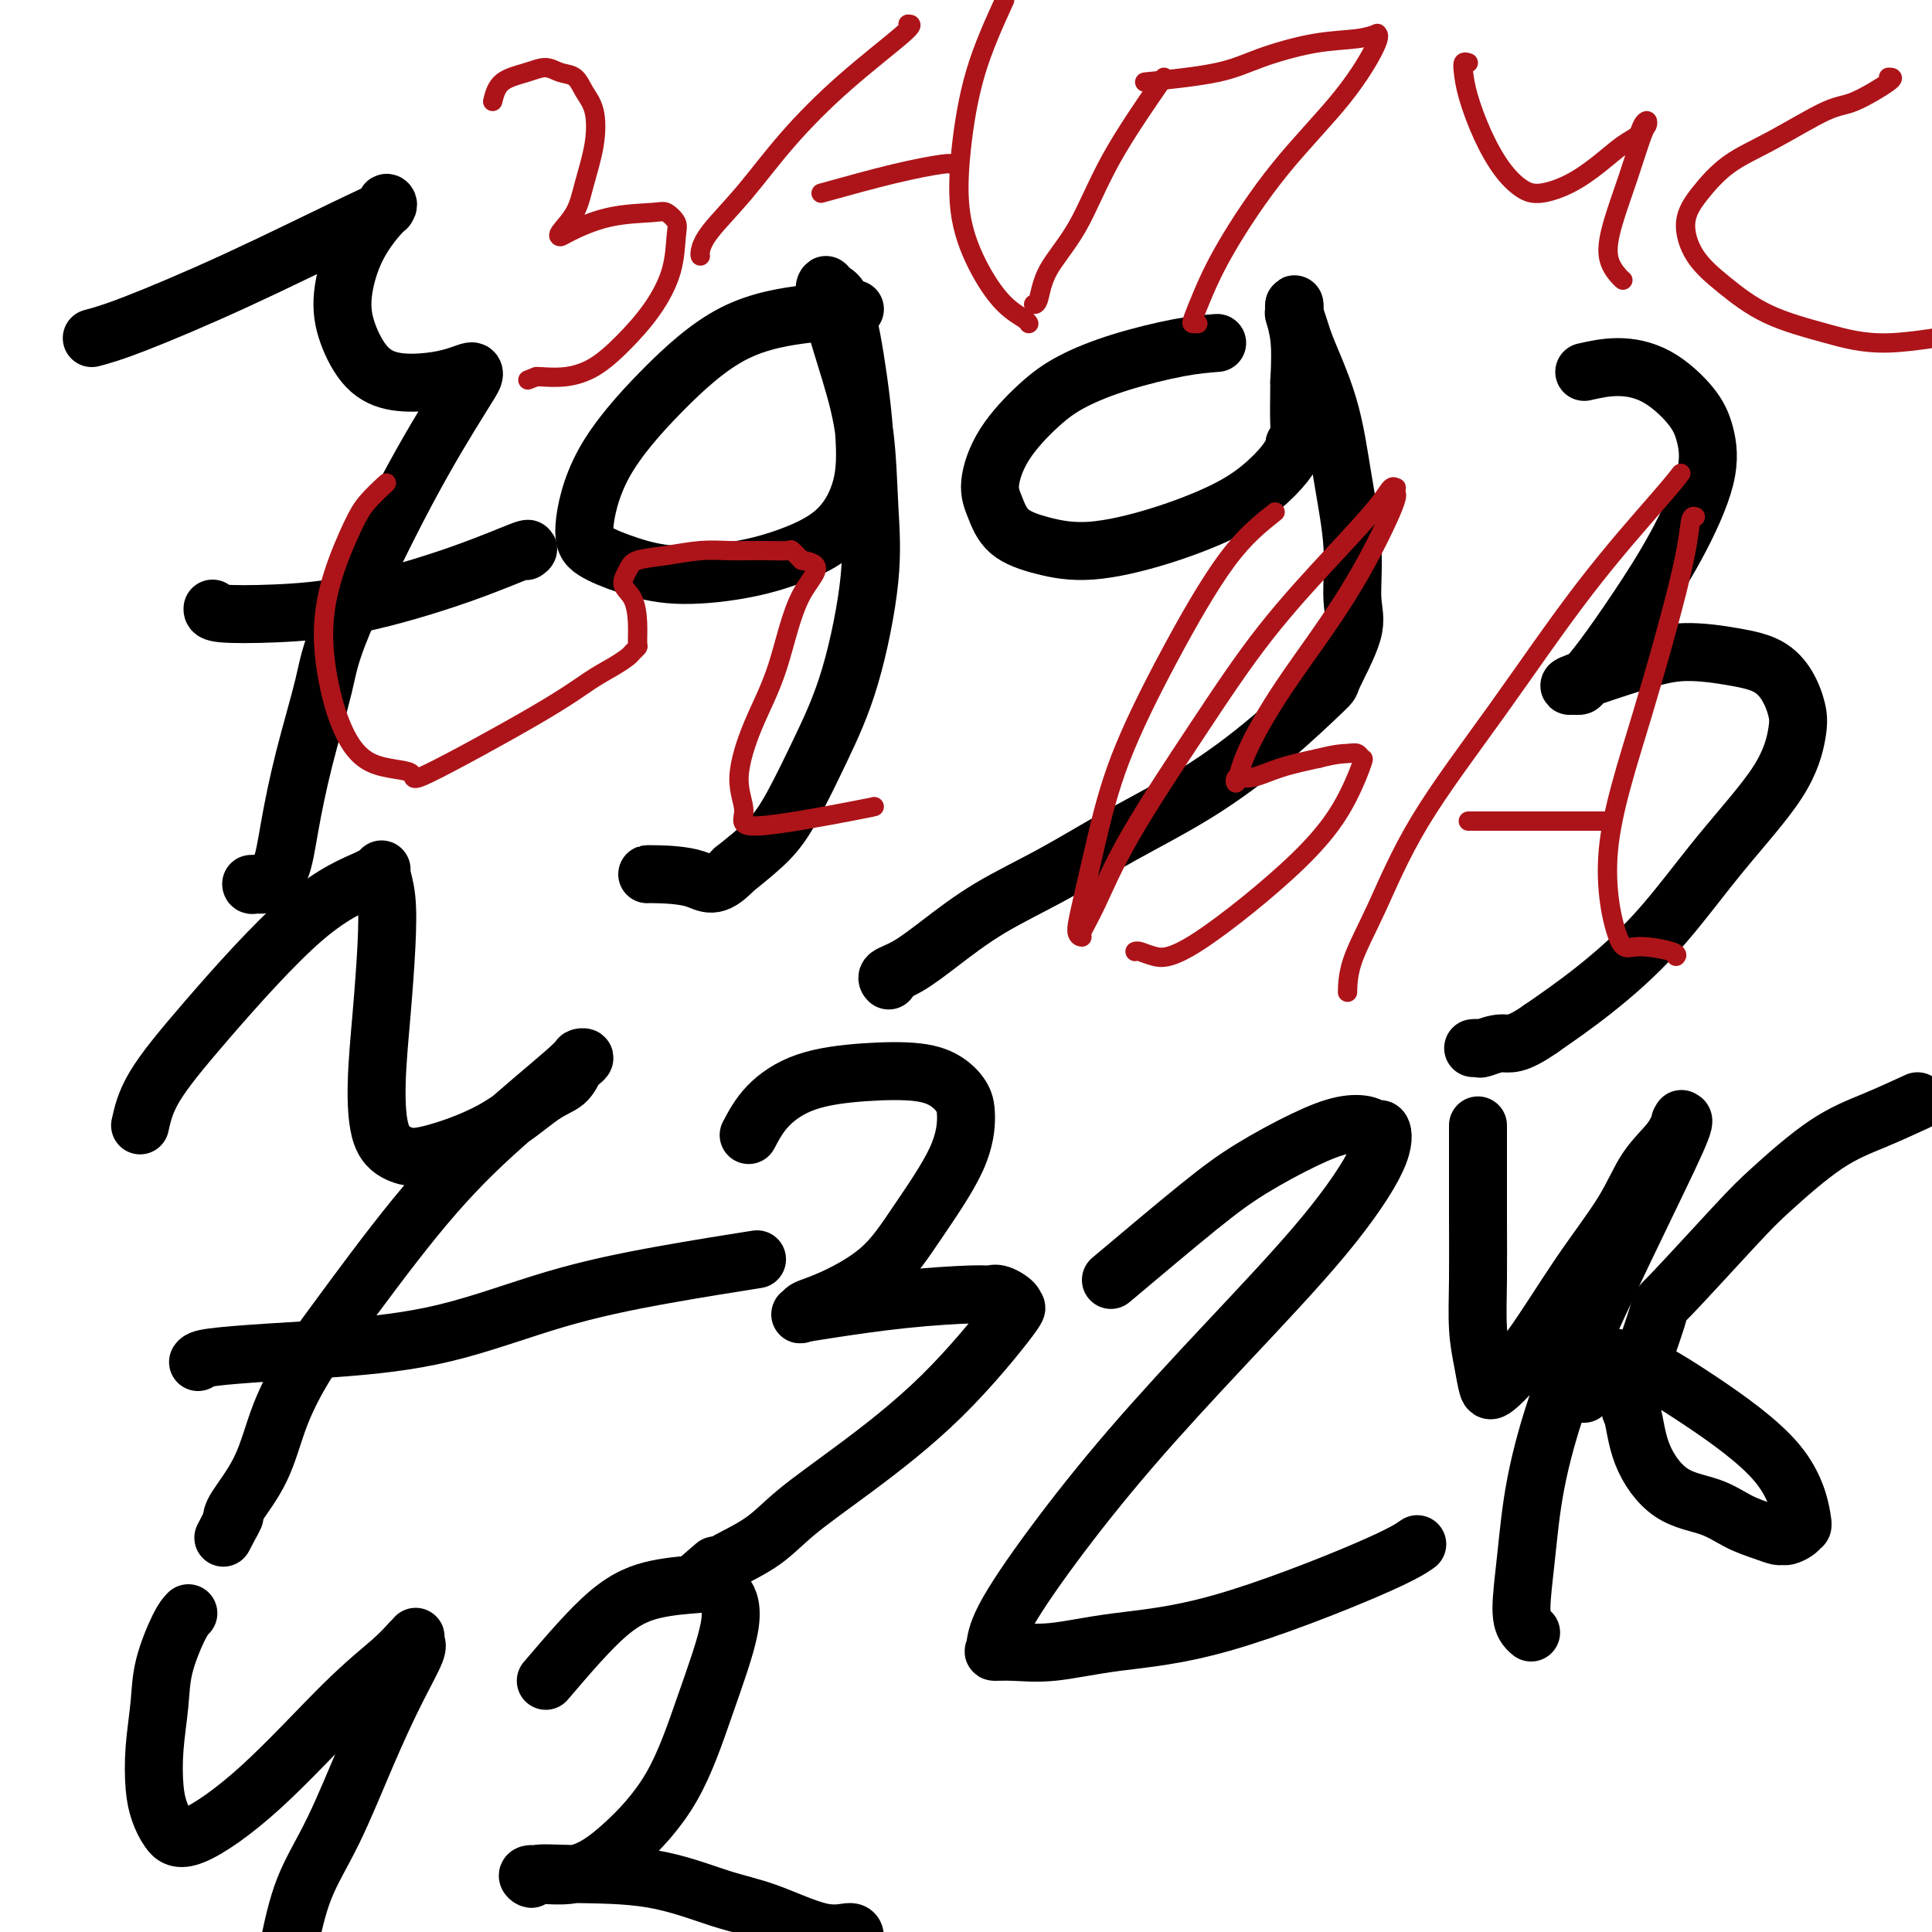
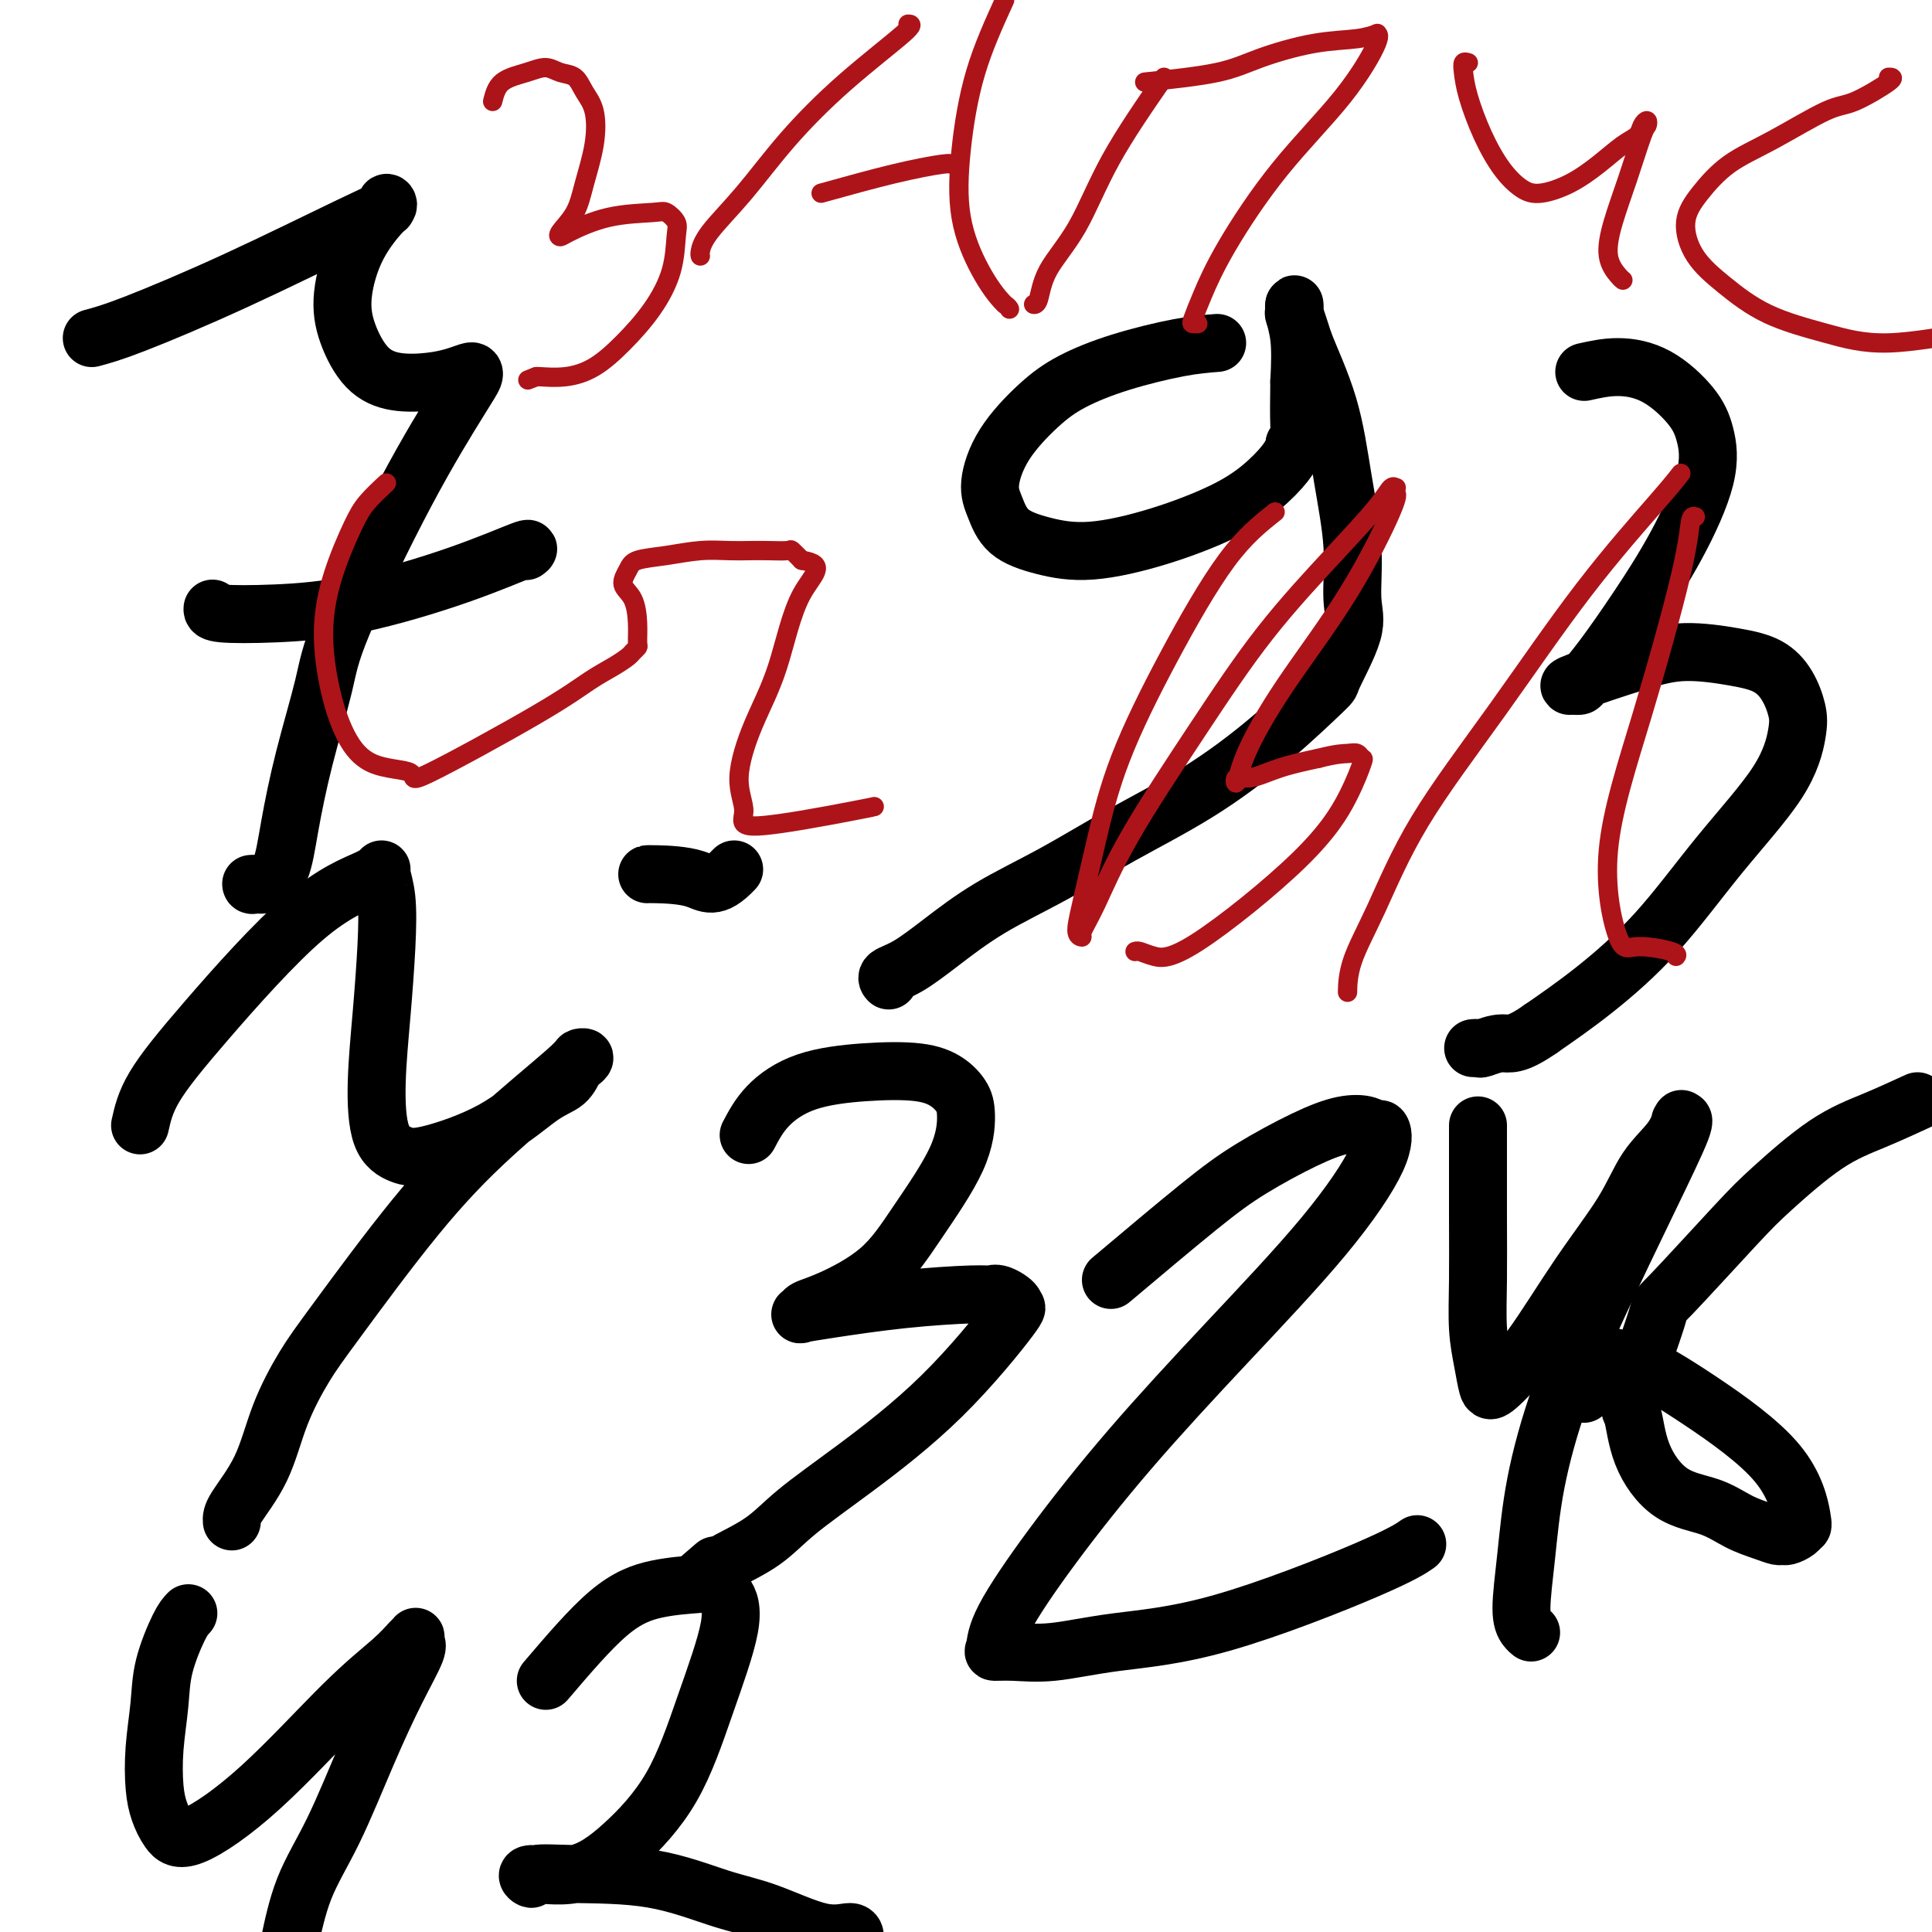
<svg xmlns="http://www.w3.org/2000/svg" viewBox="0 0 400 400" version="1.1">
  <g fill="none" stroke="#000000" stroke-width="12" stroke-linecap="round" stroke-linejoin="round">
    <path d="M19,70c2.059,-0.553 4.117,-1.106 9,-3c4.883,-1.894 12.590,-5.130 21,-9c8.410,-3.870 17.522,-8.372 23,-11c5.478,-2.628 7.323,-3.380 8,-4c0.677,-0.620 0.188,-1.109 0,-1c-0.188,0.109 -0.074,0.816 0,1c0.074,0.184 0.107,-0.155 -1,1c-1.107,1.155 -3.356,3.805 -5,7c-1.644,3.195 -2.685,6.934 -3,10c-0.315,3.066 0.096,5.460 1,8c0.904,2.540 2.301,5.227 4,7c1.699,1.773 3.698,2.632 6,3c2.302,0.368 4.905,0.244 7,0c2.095,-0.244 3.682,-0.609 5,-1c1.318,-0.391 2.366,-0.808 3,-1c0.634,-0.192 0.853,-0.161 1,0c0.147,0.161 0.221,0.450 0,1c-0.221,0.550 -0.737,1.361 -3,5c-2.263,3.639 -6.273,10.104 -11,19c-4.727,8.896 -10.172,20.221 -13,27c-2.828,6.779 -3.041,9.011 -4,13c-0.959,3.989 -2.666,9.735 -4,15c-1.334,5.265 -2.296,10.051 -3,14c-0.704,3.949 -1.151,7.063 -2,9c-0.849,1.937 -2.100,2.696 -3,3c-0.900,0.304 -1.450,0.152 -2,0" />
    <path d="M53,183c-1.000,0.467 -1.000,0.133 -1,0c0.000,-0.133 0.000,-0.067 0,0" />
    <path d="M44,126c-0.028,0.400 -0.055,0.800 2,1c2.055,0.200 6.193,0.201 11,0c4.807,-0.201 10.282,-0.604 17,-2c6.718,-1.396 14.677,-3.787 21,-6c6.323,-2.213 11.010,-4.250 13,-5c1.990,-0.750 1.283,-0.214 1,0c-0.283,0.214 -0.141,0.107 0,0" />
-     <path d="M177,64c-2.894,0.238 -5.789,0.475 -10,1c-4.211,0.525 -9.739,1.337 -15,4c-5.261,2.663 -10.256,7.178 -15,12c-4.744,4.822 -9.238,9.951 -12,15c-2.762,5.049 -3.794,10.017 -4,13c-0.206,2.983 0.412,3.983 2,5c1.588,1.017 4.146,2.053 7,3c2.854,0.947 6.004,1.804 10,2c3.996,0.196 8.837,-0.269 13,-1c4.163,-0.731 7.646,-1.729 11,-3c3.354,-1.271 6.579,-2.814 9,-5c2.421,-2.186 4.039,-5.015 5,-8c0.961,-2.985 1.267,-6.125 1,-11c-0.267,-4.875 -1.105,-11.486 -2,-17c-0.895,-5.514 -1.847,-9.932 -3,-12c-1.153,-2.068 -2.507,-1.787 -3,-2c-0.493,-0.213 -0.125,-0.921 0,-1c0.125,-0.079 0.008,0.473 0,1c-0.008,0.527 0.092,1.031 1,4c0.908,2.969 2.625,8.402 4,13c1.375,4.598 2.407,8.359 3,13c0.593,4.641 0.746,10.161 1,15c0.254,4.839 0.608,8.995 0,15c-0.608,6.005 -2.180,13.858 -4,20c-1.820,6.142 -3.890,10.574 -6,15c-2.110,4.426 -4.260,8.845 -6,12c-1.740,3.155 -3.068,5.044 -5,7c-1.932,1.956 -4.466,3.978 -7,6" />
    <path d="M152,180c-4.144,4.381 -5.502,2.834 -8,2c-2.498,-0.834 -6.134,-0.955 -8,-1c-1.866,-0.045 -1.962,-0.013 -2,0c-0.038,0.013 -0.019,0.006 0,0" />
    <path d="M252,71c-2.282,0.177 -4.564,0.354 -8,1c-3.436,0.646 -8.025,1.761 -12,3c-3.975,1.239 -7.336,2.602 -10,4c-2.664,1.398 -4.631,2.832 -7,5c-2.369,2.168 -5.141,5.070 -7,8c-1.859,2.930 -2.805,5.887 -3,8c-0.195,2.113 0.360,3.382 1,5c0.640,1.618 1.365,3.585 3,5c1.635,1.415 4.179,2.277 7,3c2.821,0.723 5.918,1.306 10,1c4.082,-0.306 9.149,-1.500 14,-3c4.851,-1.500 9.486,-3.306 13,-5c3.514,-1.694 5.906,-3.277 8,-5c2.094,-1.723 3.891,-3.585 5,-5c1.109,-1.415 1.529,-2.381 2,-3c0.471,-0.619 0.992,-0.891 1,-1c0.008,-0.109 -0.496,-0.054 -1,0" />
    <path d="M268,92c1.311,-1.889 1.089,-2.111 1,-4c-0.089,-1.889 -0.044,-5.444 0,-9" />
    <path d="M269,79c0.215,-3.783 0.254,-6.740 0,-9c-0.254,-2.260 -0.800,-3.822 -1,-5c-0.200,-1.178 -0.054,-1.971 0,-2c0.054,-0.029 0.015,0.706 0,1c-0.015,0.294 -0.008,0.147 0,0" />
    <path d="M268,64c-0.131,-2.024 0.042,0.417 0,1c-0.042,0.583 -0.298,-0.690 0,0c0.298,0.690 1.149,3.345 2,6" />
    <path d="M270,71c1.294,3.302 3.528,8.058 5,13c1.472,4.942 2.183,10.071 3,15c0.817,4.929 1.740,9.656 2,14c0.260,4.344 -0.142,8.303 0,11c0.142,2.697 0.829,4.133 0,7c-0.829,2.867 -3.174,7.166 -4,9c-0.826,1.834 -0.133,1.202 -2,3c-1.867,1.798 -6.295,6.026 -11,10c-4.705,3.974 -9.688,7.696 -15,11c-5.312,3.304 -10.955,6.191 -16,9c-5.045,2.809 -9.493,5.540 -14,8c-4.507,2.460 -9.075,4.649 -13,7c-3.925,2.351 -7.209,4.865 -10,7c-2.791,2.135 -5.088,3.892 -7,5c-1.912,1.108 -3.438,1.568 -4,2c-0.562,0.432 -0.161,0.838 0,1c0.161,0.162 0.080,0.081 0,0" />
    <path d="M328,77c2.243,-0.503 4.486,-1.006 7,-1c2.514,0.006 5.298,0.519 8,2c2.702,1.481 5.320,3.928 7,6c1.680,2.072 2.421,3.768 3,6c0.579,2.232 0.996,5.001 0,9c-0.996,3.999 -3.405,9.229 -6,14c-2.595,4.771 -5.378,9.082 -8,13c-2.622,3.918 -5.085,7.442 -7,10c-1.915,2.558 -3.283,4.150 -4,5c-0.717,0.850 -0.783,0.960 -1,1c-0.217,0.040 -0.585,0.012 -1,0c-0.415,-0.012 -0.878,-0.008 -1,0c-0.122,0.008 0.096,0.019 0,0c-0.096,-0.019 -0.508,-0.067 2,-1c2.508,-0.933 7.935,-2.751 12,-4c4.065,-1.249 6.767,-1.931 10,-2c3.233,-0.069 6.997,0.473 10,1c3.003,0.527 5.244,1.039 7,2c1.756,0.961 3.028,2.370 4,4c0.972,1.630 1.645,3.481 2,5c0.355,1.519 0.392,2.708 0,5c-0.392,2.292 -1.213,5.689 -4,10c-2.787,4.311 -7.541,9.537 -12,15c-4.459,5.463 -8.624,11.163 -13,16c-4.376,4.837 -8.965,8.811 -13,12c-4.035,3.189 -7.518,5.595 -11,8" />
    <path d="M319,213c-5.294,3.713 -6.529,2.995 -8,3c-1.471,0.005 -3.178,0.733 -4,1c-0.822,0.267 -0.760,0.072 -1,0c-0.240,-0.072 -0.783,-0.021 -1,0c-0.217,0.021 -0.109,0.010 0,0" />
    <path d="M29,233c0.530,-2.372 1.060,-4.745 3,-8c1.940,-3.255 5.289,-7.393 11,-14c5.711,-6.607 13.782,-15.682 20,-21c6.218,-5.318 10.581,-6.880 13,-8c2.419,-1.120 2.894,-1.797 3,-2c0.106,-0.203 -0.158,0.068 0,1c0.158,0.932 0.736,2.525 1,5c0.264,2.475 0.212,5.833 0,10c-0.212,4.167 -0.585,9.144 -1,14c-0.415,4.856 -0.874,9.590 -1,14c-0.126,4.410 0.079,8.496 1,11c0.921,2.504 2.558,3.426 4,4c1.442,0.574 2.691,0.798 6,0c3.309,-0.798 8.679,-2.619 13,-5c4.321,-2.381 7.593,-5.321 10,-7c2.407,-1.679 3.947,-2.096 5,-3c1.053,-0.904 1.617,-2.293 2,-3c0.383,-0.707 0.584,-0.731 1,-1c0.416,-0.269 1.048,-0.785 1,-1c-0.048,-0.215 -0.774,-0.131 -1,0c-0.226,0.131 0.048,0.309 -3,3c-3.048,2.691 -9.417,7.895 -15,13c-5.583,5.105 -10.378,10.113 -16,17c-5.622,6.887 -12.070,15.655 -16,21c-3.930,5.345 -5.340,7.266 -7,10c-1.660,2.734 -3.569,6.279 -5,10c-1.431,3.721 -2.385,7.617 -4,11c-1.615,3.383 -3.890,6.252 -5,8c-1.110,1.748 -1.055,2.374 -1,3" />
-     <path d="M48,315c-3.422,6.533 -0.978,1.867 0,0c0.978,-1.867 0.489,-0.933 0,0" />
-     <path d="M41,282c0.233,-0.328 0.467,-0.656 3,-1c2.533,-0.344 7.366,-0.703 12,-1c4.634,-0.297 9.069,-0.532 15,-1c5.931,-0.468 13.357,-1.170 21,-3c7.643,-1.830 15.502,-4.790 23,-7c7.498,-2.210 14.634,-3.672 22,-5c7.366,-1.328 14.962,-2.522 18,-3c3.038,-0.478 1.519,-0.239 0,0" />
    <path d="M155,235c1.071,-2.027 2.142,-4.055 4,-6c1.858,-1.945 4.504,-3.808 8,-5c3.496,-1.192 7.841,-1.712 12,-2c4.159,-0.288 8.133,-0.345 11,0c2.867,0.345 4.628,1.092 6,2c1.372,0.908 2.354,1.977 3,3c0.646,1.023 0.957,2.000 1,4c0.043,2.000 -0.181,5.022 -2,9c-1.819,3.978 -5.233,8.912 -8,13c-2.767,4.088 -4.888,7.331 -8,10c-3.112,2.669 -7.215,4.766 -10,6c-2.785,1.234 -4.251,1.606 -5,2c-0.749,0.394 -0.779,0.809 -1,1c-0.221,0.191 -0.631,0.157 0,0c0.631,-0.157 2.303,-0.436 6,-1c3.697,-0.564 9.419,-1.413 15,-2c5.581,-0.587 11.021,-0.912 14,-1c2.979,-0.088 3.498,0.062 4,0c0.502,-0.062 0.987,-0.337 2,0c1.013,0.337 2.555,1.287 3,2c0.445,0.713 -0.207,1.189 0,1c0.207,-0.189 1.272,-1.044 -1,2c-2.272,3.044 -7.883,9.988 -14,16c-6.117,6.012 -12.741,11.092 -18,15c-5.259,3.908 -9.152,6.646 -12,9c-2.848,2.354 -4.651,4.326 -7,6c-2.349,1.674 -5.242,3.050 -7,4c-1.758,0.950 -2.379,1.475 -3,2" />
    <path d="M148,325c-7.533,5.600 -2.867,1.600 -1,0c1.867,-1.600 0.933,-0.800 0,0" />
    <path d="M230,265c6.641,-5.592 13.281,-11.184 18,-15c4.719,-3.816 7.516,-5.855 11,-8c3.484,-2.145 7.654,-4.396 11,-6c3.346,-1.604 5.866,-2.562 8,-3c2.134,-0.438 3.881,-0.355 5,0c1.119,0.355 1.611,0.982 2,1c0.389,0.018 0.674,-0.575 1,0c0.326,0.575 0.693,2.316 -1,6c-1.693,3.684 -5.445,9.310 -11,16c-5.555,6.690 -12.913,14.444 -20,22c-7.087,7.556 -13.901,14.915 -20,22c-6.099,7.085 -11.481,13.898 -16,20c-4.519,6.102 -8.174,11.493 -10,15c-1.826,3.507 -1.821,5.130 -2,6c-0.179,0.870 -0.540,0.988 0,1c0.540,0.012 1.980,-0.082 4,0c2.020,0.082 4.619,0.340 8,0c3.381,-0.340 7.544,-1.279 13,-2c5.456,-0.721 12.205,-1.224 22,-4c9.795,-2.776 22.637,-7.824 30,-11c7.363,-3.176 9.247,-4.479 10,-5c0.753,-0.521 0.377,-0.261 0,0" />
    <path d="M306,233c0.002,1.389 0.003,2.779 0,6c-0.003,3.221 -0.012,8.274 0,13c0.012,4.726 0.044,9.124 0,13c-0.044,3.876 -0.165,7.231 0,10c0.165,2.769 0.616,4.953 1,7c0.384,2.047 0.700,3.958 1,5c0.300,1.042 0.585,1.214 2,0c1.415,-1.214 3.962,-3.815 7,-8c3.038,-4.185 6.569,-9.956 10,-15c3.431,-5.044 6.762,-9.362 9,-13c2.238,-3.638 3.383,-6.596 5,-9c1.617,-2.404 3.706,-4.255 5,-6c1.294,-1.745 1.793,-3.385 2,-4c0.207,-0.615 0.123,-0.207 0,0c-0.123,0.207 -0.286,0.213 0,0c0.286,-0.213 1.020,-0.644 0,2c-1.020,2.644 -3.792,8.362 -7,15c-3.208,6.638 -6.850,14.197 -10,21c-3.150,6.803 -5.808,12.849 -8,19c-2.192,6.151 -3.918,12.408 -5,18c-1.082,5.592 -1.519,10.518 -2,15c-0.481,4.482 -1.005,8.521 -1,11c0.005,2.479 0.540,3.398 1,4c0.460,0.602 0.846,0.886 1,1c0.154,0.114 0.077,0.057 0,0" />
    <path d="M397,228c-2.967,1.362 -5.935,2.724 -9,4c-3.065,1.276 -6.228,2.465 -10,5c-3.772,2.535 -8.154,6.417 -11,9c-2.846,2.583 -4.157,3.867 -8,8c-3.843,4.133 -10.217,11.116 -13,14c-2.783,2.884 -1.973,1.669 -3,5c-1.027,3.331 -3.889,11.209 -5,15c-1.111,3.791 -0.469,3.495 0,5c0.469,1.505 0.765,4.813 2,8c1.235,3.187 3.409,6.255 6,8c2.591,1.745 5.597,2.166 8,3c2.403,0.834 4.201,2.081 6,3c1.799,0.919 3.599,1.512 5,2c1.401,0.488 2.403,0.873 3,1c0.597,0.127 0.788,-0.004 1,0c0.212,0.004 0.443,0.142 1,0c0.557,-0.142 1.440,-0.565 2,-1c0.560,-0.435 0.799,-0.880 1,-1c0.201,-0.120 0.365,0.087 0,-2c-0.365,-2.087 -1.260,-6.469 -5,-11c-3.740,-4.531 -10.325,-9.212 -16,-13c-5.675,-3.788 -10.438,-6.685 -14,-8c-3.562,-1.315 -5.921,-1.048 -7,-1c-1.079,0.048 -0.877,-0.121 -1,0c-0.123,0.121 -0.572,0.533 -1,2c-0.428,1.467 -0.837,3.991 -1,5c-0.163,1.009 -0.082,0.505 0,0" />
    <path d="M39,334c-0.528,0.547 -1.056,1.093 -2,3c-0.944,1.907 -2.303,5.174 -3,8c-0.697,2.826 -0.732,5.211 -1,8c-0.268,2.789 -0.771,5.983 -1,9c-0.229,3.017 -0.185,5.858 0,8c0.185,2.142 0.510,3.587 1,5c0.490,1.413 1.145,2.794 2,4c0.855,1.206 1.910,2.236 5,1c3.090,-1.236 8.215,-4.737 14,-10c5.785,-5.263 12.230,-12.287 17,-17c4.770,-4.713 7.866,-7.116 10,-9c2.134,-1.884 3.307,-3.249 4,-4c0.693,-0.751 0.907,-0.888 1,-1c0.093,-0.112 0.064,-0.198 0,0c-0.064,0.198 -0.164,0.681 0,1c0.164,0.319 0.592,0.474 0,2c-0.592,1.526 -2.204,4.424 -4,8c-1.796,3.576 -3.777,7.829 -6,13c-2.223,5.171 -4.687,11.260 -7,16c-2.313,4.740 -4.476,8.132 -6,12c-1.524,3.868 -2.408,8.212 -3,11c-0.592,2.788 -0.890,4.020 -1,5c-0.110,0.980 -0.031,1.709 0,2c0.031,0.291 0.016,0.146 0,0" />
    <path d="M113,348c4.586,-5.379 9.171,-10.758 13,-14c3.829,-3.242 6.900,-4.347 10,-5c3.100,-0.653 6.228,-0.855 8,-1c1.772,-0.145 2.187,-0.235 3,0c0.813,0.235 2.024,0.795 3,2c0.976,1.205 1.719,3.056 1,7c-0.719,3.944 -2.899,9.980 -5,16c-2.101,6.020 -4.125,12.024 -7,17c-2.875,4.976 -6.603,8.923 -10,12c-3.397,3.077 -6.462,5.283 -10,6c-3.538,0.717 -7.548,-0.056 -9,0c-1.452,0.056 -0.345,0.942 0,1c0.345,0.058 -0.073,-0.713 1,-1c1.073,-0.287 3.636,-0.090 8,0c4.364,0.090 10.528,0.072 16,1c5.472,0.928 10.251,2.802 14,4c3.749,1.198 6.469,1.719 10,3c3.531,1.281 7.874,3.323 11,4c3.126,0.677 5.034,-0.010 6,0c0.966,0.010 0.990,0.717 1,1c0.010,0.283 0.005,0.141 0,0" />
  </g>
  <g fill="none" stroke="#AD1419" stroke-width="4" stroke-linecap="round" stroke-linejoin="round">
    <path d="M102,21c0.382,-1.502 0.763,-3.003 2,-4c1.237,-0.997 3.328,-1.488 5,-2c1.672,-0.512 2.924,-1.045 4,-1c1.076,0.045 1.975,0.669 3,1c1.025,0.331 2.177,0.369 3,1c0.823,0.631 1.316,1.855 2,3c0.684,1.145 1.559,2.212 2,4c0.441,1.788 0.447,4.297 0,7c-0.447,2.703 -1.348,5.599 -2,8c-0.652,2.401 -1.057,4.307 -2,6c-0.943,1.693 -2.425,3.172 -3,4c-0.575,0.828 -0.243,1.005 0,1c0.243,-0.005 0.398,-0.192 2,-1c1.602,-0.808 4.650,-2.239 8,-3c3.350,-0.761 7.002,-0.853 9,-1c1.998,-0.147 2.343,-0.348 3,0c0.657,0.348 1.626,1.246 2,2c0.374,0.754 0.153,1.364 0,3c-0.153,1.636 -0.237,4.299 -1,7c-0.763,2.701 -2.204,5.442 -4,8c-1.796,2.558 -3.945,4.934 -6,7c-2.055,2.066 -4.015,3.822 -6,5c-1.985,1.178 -3.996,1.779 -6,2c-2.004,0.221 -4.001,0.063 -5,0c-0.999,-0.063 -0.999,-0.032 -1,0" />
    <path d="M111,78c-3.000,1.167 -1.500,0.583 0,0" />
    <path d="M188,5c0.631,0.003 1.263,0.006 -1,2c-2.263,1.994 -7.419,5.981 -12,10c-4.581,4.019 -8.586,8.072 -12,12c-3.414,3.928 -6.235,7.732 -9,11c-2.765,3.268 -5.473,6.000 -7,8c-1.527,2.000 -1.873,3.269 -2,4c-0.127,0.731 -0.036,0.923 0,1c0.036,0.077 0.018,0.038 0,0" />
-     <path d="M208,0c-2.220,4.877 -4.440,9.754 -6,15c-1.560,5.246 -2.460,10.862 -3,16c-0.540,5.138 -0.719,9.797 0,14c0.719,4.203 2.336,7.949 4,11c1.664,3.051 3.374,5.405 5,7c1.626,1.595 3.169,2.429 4,3c0.831,0.571 0.952,0.877 1,1c0.048,0.123 0.024,0.061 0,0" />
+     <path d="M208,0c-2.220,4.877 -4.440,9.754 -6,15c-1.560,5.246 -2.460,10.862 -3,16c-0.540,5.138 -0.719,9.797 0,14c0.719,4.203 2.336,7.949 4,11c1.664,3.051 3.374,5.405 5,7c0.831,0.571 0.952,0.877 1,1c0.048,0.123 0.024,0.061 0,0" />
    <path d="M170,40c5.268,-1.464 10.536,-2.929 15,-4c4.464,-1.071 8.125,-1.750 10,-2c1.875,-0.250 1.964,-0.071 2,0c0.036,0.071 0.018,0.036 0,0" />
    <path d="M241,16c-4.024,5.826 -8.049,11.652 -11,17c-2.951,5.348 -4.829,10.218 -7,14c-2.171,3.782 -4.633,6.478 -6,9c-1.367,2.522 -1.637,4.871 -2,6c-0.363,1.129 -0.818,1.037 -1,1c-0.182,-0.037 -0.091,-0.018 0,0" />
    <path d="M237,17c5.590,-0.591 11.180,-1.181 15,-2c3.820,-0.819 5.870,-1.865 9,-3c3.130,-1.135 7.340,-2.357 11,-3c3.660,-0.643 6.769,-0.706 9,-1c2.231,-0.294 3.586,-0.818 4,-1c0.414,-0.182 -0.111,-0.023 0,0c0.111,0.023 0.857,-0.091 0,2c-0.857,2.091 -3.319,6.389 -7,11c-3.681,4.611 -8.581,9.537 -13,15c-4.419,5.463 -8.357,11.464 -11,16c-2.643,4.536 -3.990,7.608 -5,10c-1.010,2.392 -1.683,4.105 -2,5c-0.317,0.895 -0.278,0.972 0,1c0.278,0.028 0.794,0.008 1,0c0.206,-0.008 0.103,-0.004 0,0" />
    <path d="M304,13c-0.410,-0.127 -0.820,-0.253 -1,0c-0.180,0.253 -0.131,0.887 0,2c0.131,1.113 0.343,2.706 1,5c0.657,2.294 1.759,5.290 3,8c1.241,2.710 2.620,5.135 4,7c1.380,1.865 2.760,3.169 4,4c1.240,0.831 2.339,1.187 4,1c1.661,-0.187 3.884,-0.918 6,-2c2.116,-1.082 4.126,-2.515 6,-4c1.874,-1.485 3.613,-3.021 5,-4c1.387,-0.979 2.423,-1.400 3,-2c0.577,-0.600 0.696,-1.378 1,-2c0.304,-0.622 0.793,-1.089 1,-1c0.207,0.089 0.131,0.732 0,1c-0.131,0.268 -0.316,0.159 -1,2c-0.684,1.841 -1.868,5.632 -3,9c-1.132,3.368 -2.212,6.314 -3,9c-0.788,2.686 -1.283,5.112 -1,7c0.283,1.888 1.344,3.238 2,4c0.656,0.762 0.907,0.936 1,1c0.093,0.064 0.026,0.018 0,0c-0.026,-0.018 -0.013,-0.009 0,0" />
    <path d="M391,16c0.684,-0.010 1.367,-0.021 0,1c-1.367,1.021 -4.785,3.072 -7,4c-2.215,0.928 -3.229,0.731 -6,2c-2.771,1.269 -7.300,4.004 -11,6c-3.700,1.996 -6.573,3.252 -9,5c-2.427,1.748 -4.409,3.986 -6,6c-1.591,2.014 -2.790,3.802 -3,6c-0.210,2.198 0.569,4.805 2,7c1.431,2.195 3.513,3.978 6,6c2.487,2.022 5.378,4.283 9,6c3.622,1.717 7.976,2.891 12,4c4.024,1.109 7.718,2.153 13,2c5.282,-0.153 12.153,-1.503 16,-2c3.847,-0.497 4.671,-0.142 5,0c0.329,0.142 0.165,0.071 0,0" />
    <path d="M80,100c-1.455,1.358 -2.910,2.715 -4,4c-1.090,1.285 -1.815,2.497 -3,5c-1.185,2.503 -2.829,6.296 -4,10c-1.171,3.704 -1.870,7.319 -2,11c-0.130,3.681 0.307,7.427 1,11c0.693,3.573 1.642,6.971 3,10c1.358,3.029 3.125,5.689 6,7c2.875,1.311 6.860,1.274 8,2c1.140,0.726 -0.563,2.216 4,0c4.563,-2.216 15.393,-8.138 22,-12c6.607,-3.862 8.989,-5.665 11,-7c2.011,-1.335 3.649,-2.201 5,-3c1.351,-0.799 2.415,-1.531 3,-2c0.585,-0.469 0.691,-0.674 1,-1c0.309,-0.326 0.821,-0.772 1,-1c0.179,-0.228 0.027,-0.239 0,-1c-0.027,-0.761 0.073,-2.274 0,-4c-0.073,-1.726 -0.318,-3.667 -1,-5c-0.682,-1.333 -1.801,-2.060 -2,-3c-0.199,-0.940 0.523,-2.094 1,-3c0.477,-0.906 0.711,-1.563 2,-2c1.289,-0.437 3.635,-0.653 6,-1c2.365,-0.347 4.750,-0.825 7,-1c2.250,-0.175 4.367,-0.048 6,0c1.633,0.048 2.783,0.019 4,0c1.217,-0.019 2.501,-0.026 4,0c1.499,0.026 3.211,0.084 4,0c0.789,-0.084 0.654,-0.310 1,0c0.346,0.310 1.173,1.155 2,2" />
    <path d="M166,116c5.497,0.829 2.239,2.903 0,7c-2.239,4.097 -3.458,10.218 -5,15c-1.542,4.782 -3.408,8.223 -5,12c-1.592,3.777 -2.910,7.888 -3,11c-0.090,3.112 1.048,5.226 1,7c-0.048,1.774 -1.281,3.207 3,3c4.281,-0.207 14.076,-2.056 19,-3c4.924,-0.944 4.978,-0.984 5,-1c0.022,-0.016 0.011,-0.008 0,0" />
    <path d="M264,106c-3.136,2.486 -6.272,4.971 -10,10c-3.728,5.029 -8.047,12.601 -12,20c-3.953,7.399 -7.538,14.624 -10,21c-2.462,6.376 -3.800,11.904 -5,17c-1.200,5.096 -2.262,9.758 -3,13c-0.738,3.242 -1.153,5.062 -1,6c0.153,0.938 0.874,0.995 1,1c0.126,0.005 -0.343,-0.041 0,-1c0.343,-0.959 1.498,-2.829 3,-6c1.502,-3.171 3.351,-7.643 7,-14c3.649,-6.357 9.100,-14.601 14,-22c4.900,-7.399 9.250,-13.954 14,-20c4.750,-6.046 9.900,-11.582 14,-16c4.100,-4.418 7.151,-7.716 9,-10c1.849,-2.284 2.498,-3.552 3,-4c0.502,-0.448 0.858,-0.076 1,0c0.142,0.076 0.071,-0.146 0,0c-0.071,0.146 -0.141,0.659 0,1c0.141,0.341 0.493,0.510 -1,4c-1.493,3.490 -4.833,10.300 -9,17c-4.167,6.700 -9.162,13.289 -13,19c-3.838,5.711 -6.518,10.544 -8,14c-1.482,3.456 -1.764,5.537 -2,6c-0.236,0.463 -0.424,-0.690 0,-1c0.424,-0.310 1.460,0.224 3,0c1.540,-0.224 3.583,-1.207 6,-2c2.417,-0.793 5.209,-1.397 8,-2" />
    <path d="M273,157c3.882,-0.983 5.086,-0.939 6,-1c0.914,-0.061 1.536,-0.226 2,0c0.464,0.226 0.769,0.842 1,1c0.231,0.158 0.389,-0.143 0,1c-0.389,1.143 -1.326,3.728 -3,7c-1.674,3.272 -4.084,7.231 -10,13c-5.916,5.769 -15.337,13.350 -21,17c-5.663,3.650 -7.570,3.370 -9,3c-1.430,-0.370 -2.385,-0.830 -3,-1c-0.615,-0.170 -0.890,-0.048 -1,0c-0.110,0.048 -0.055,0.024 0,0" />
    <path d="M348,98c-0.847,1.103 -1.695,2.206 -5,6c-3.305,3.794 -9.068,10.281 -15,18c-5.932,7.719 -12.034,16.672 -18,25c-5.966,8.328 -11.795,16.032 -16,23c-4.205,6.968 -6.787,13.201 -9,18c-2.213,4.799 -4.057,8.162 -5,11c-0.943,2.838 -0.985,5.149 -1,6c-0.015,0.851 -0.004,0.243 0,0c0.004,-0.243 0.002,-0.122 0,0" />
    <path d="M351,107c-0.379,-0.133 -0.758,-0.265 -1,1c-0.242,1.265 -0.348,3.928 -2,11c-1.652,7.072 -4.852,18.553 -8,29c-3.148,10.447 -6.245,19.861 -7,28c-0.755,8.139 0.831,15.004 2,18c1.169,2.996 1.922,2.123 4,2c2.078,-0.123 5.483,0.505 7,1c1.517,0.495 1.148,0.856 1,1c-0.148,0.144 -0.074,0.072 0,0" />
-     <path d="M304,170c0.935,0.000 1.869,0.000 3,0c1.131,0.000 2.458,0.000 6,0c3.542,0.000 9.300,0.000 13,0c3.700,0.000 5.343,0.000 6,0c0.657,0.000 0.329,0.000 0,0" />
  </g>
</svg>